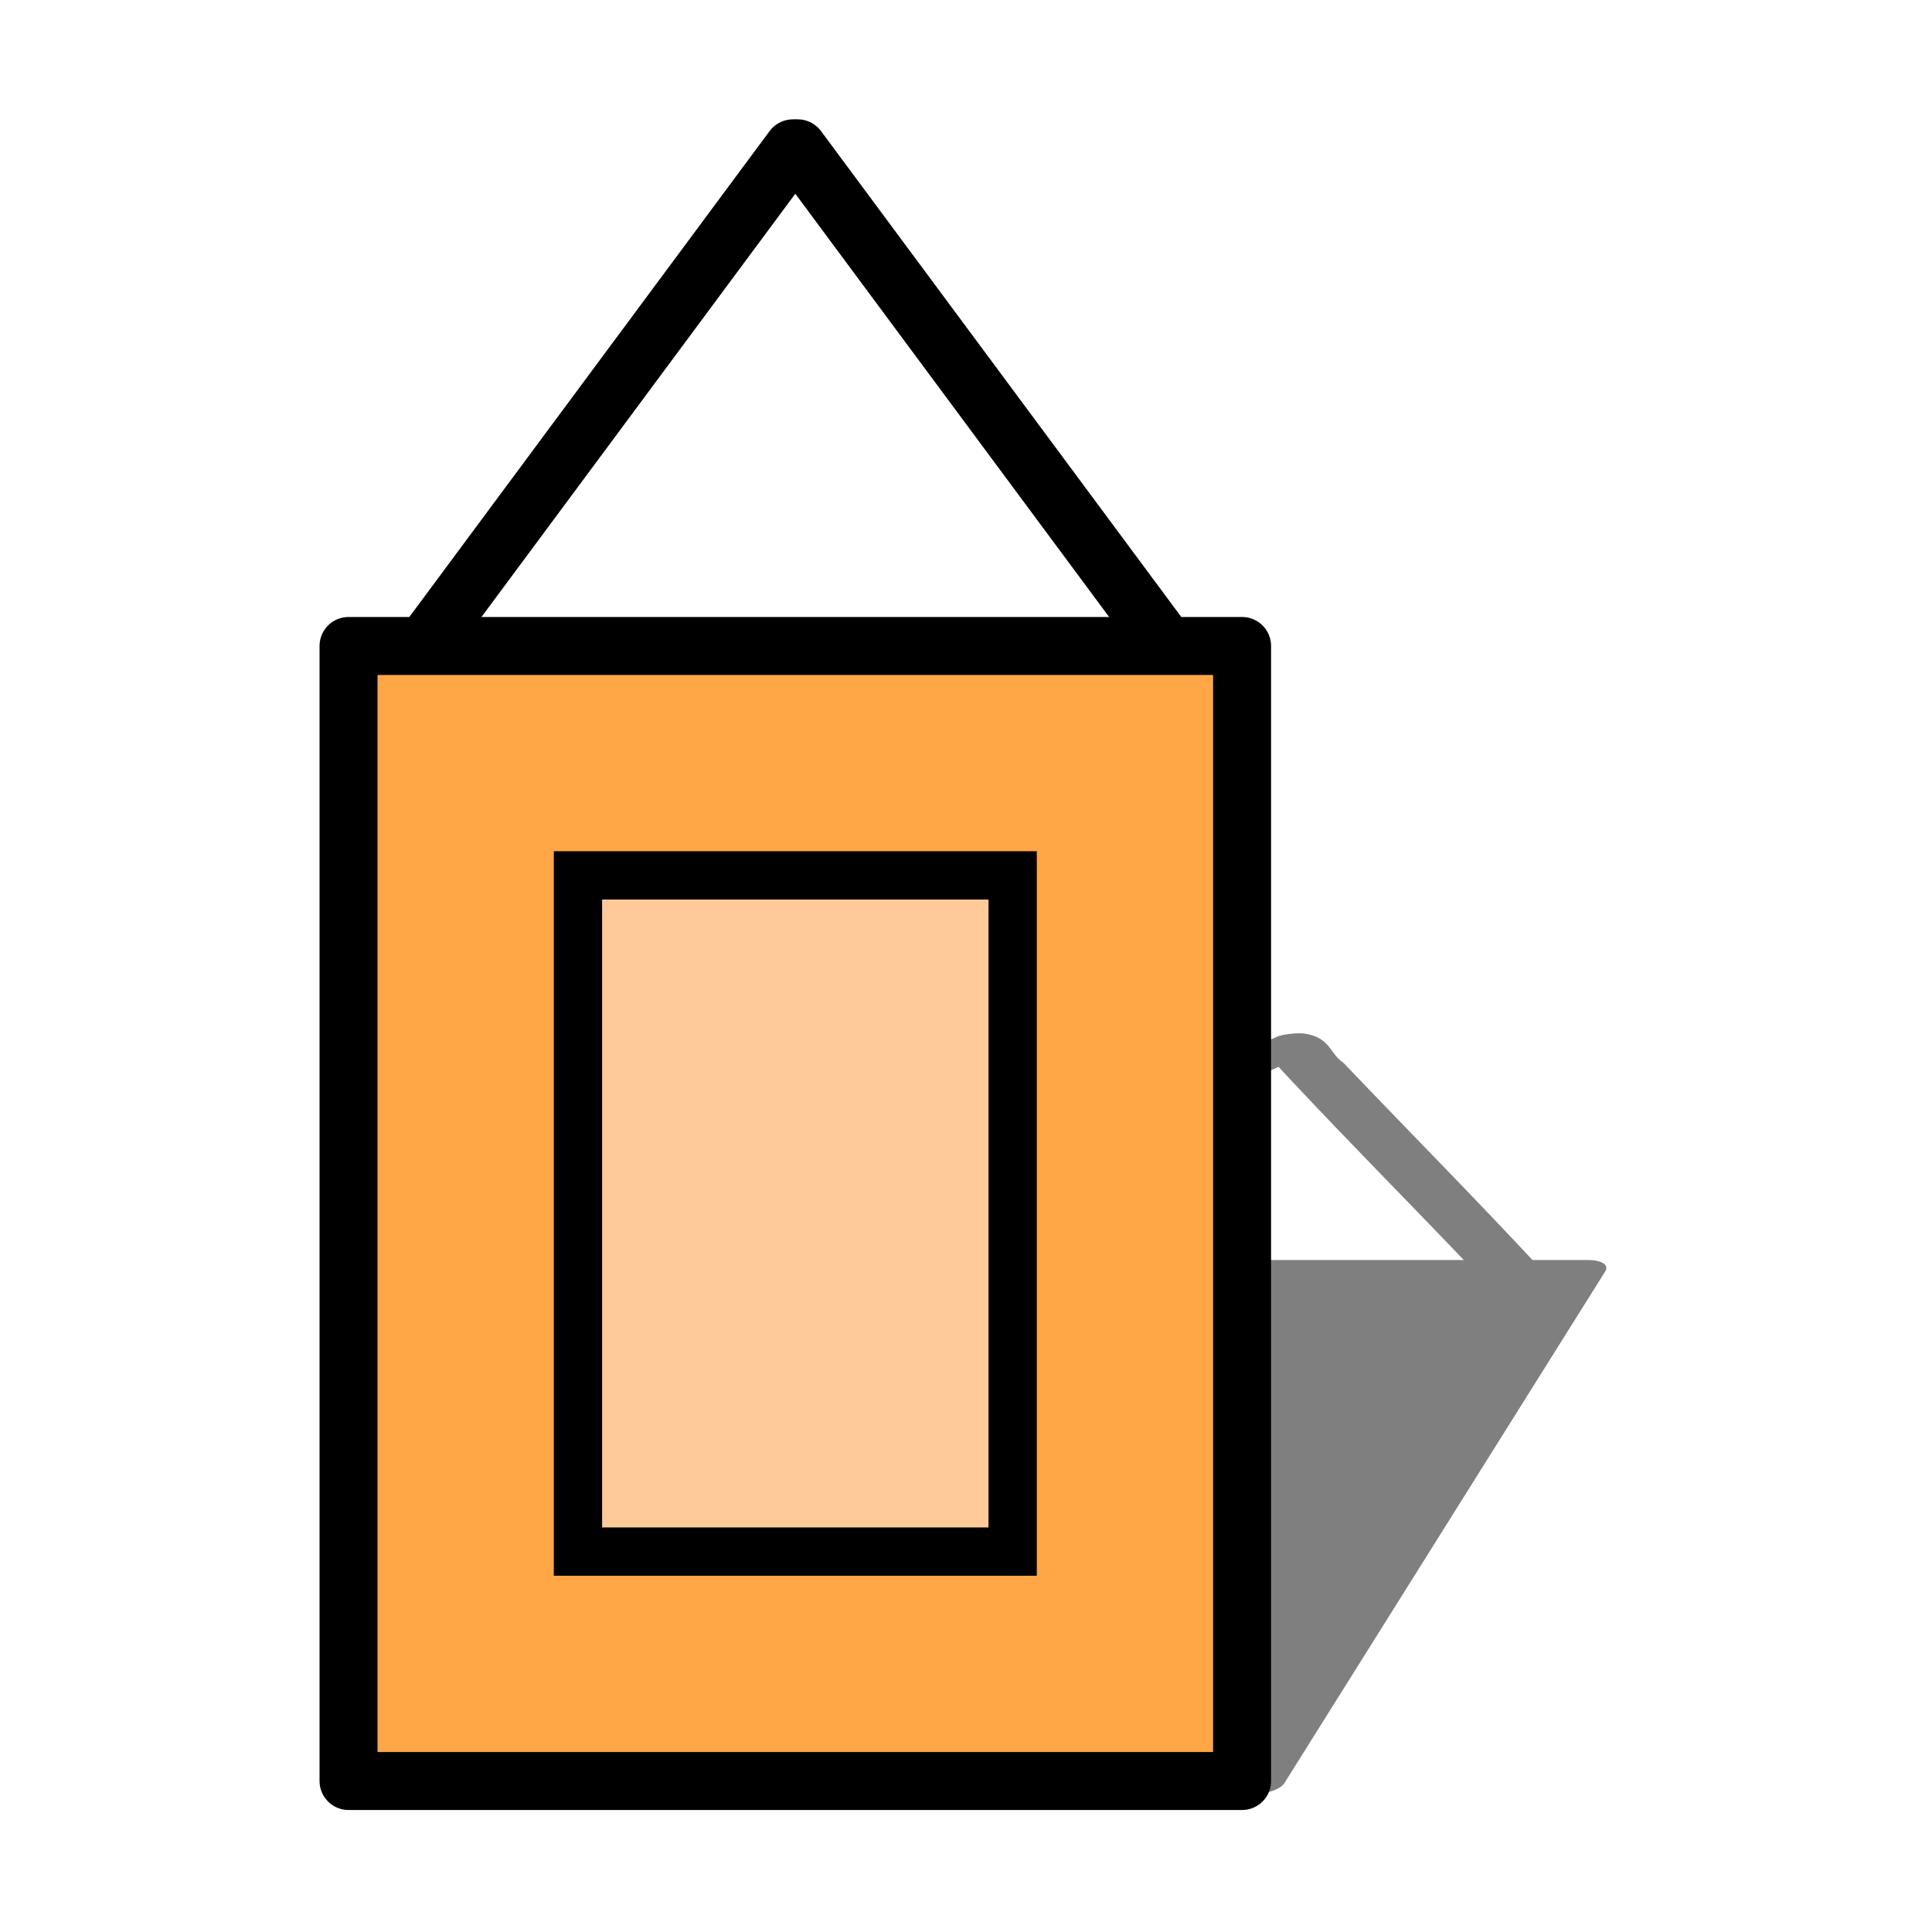
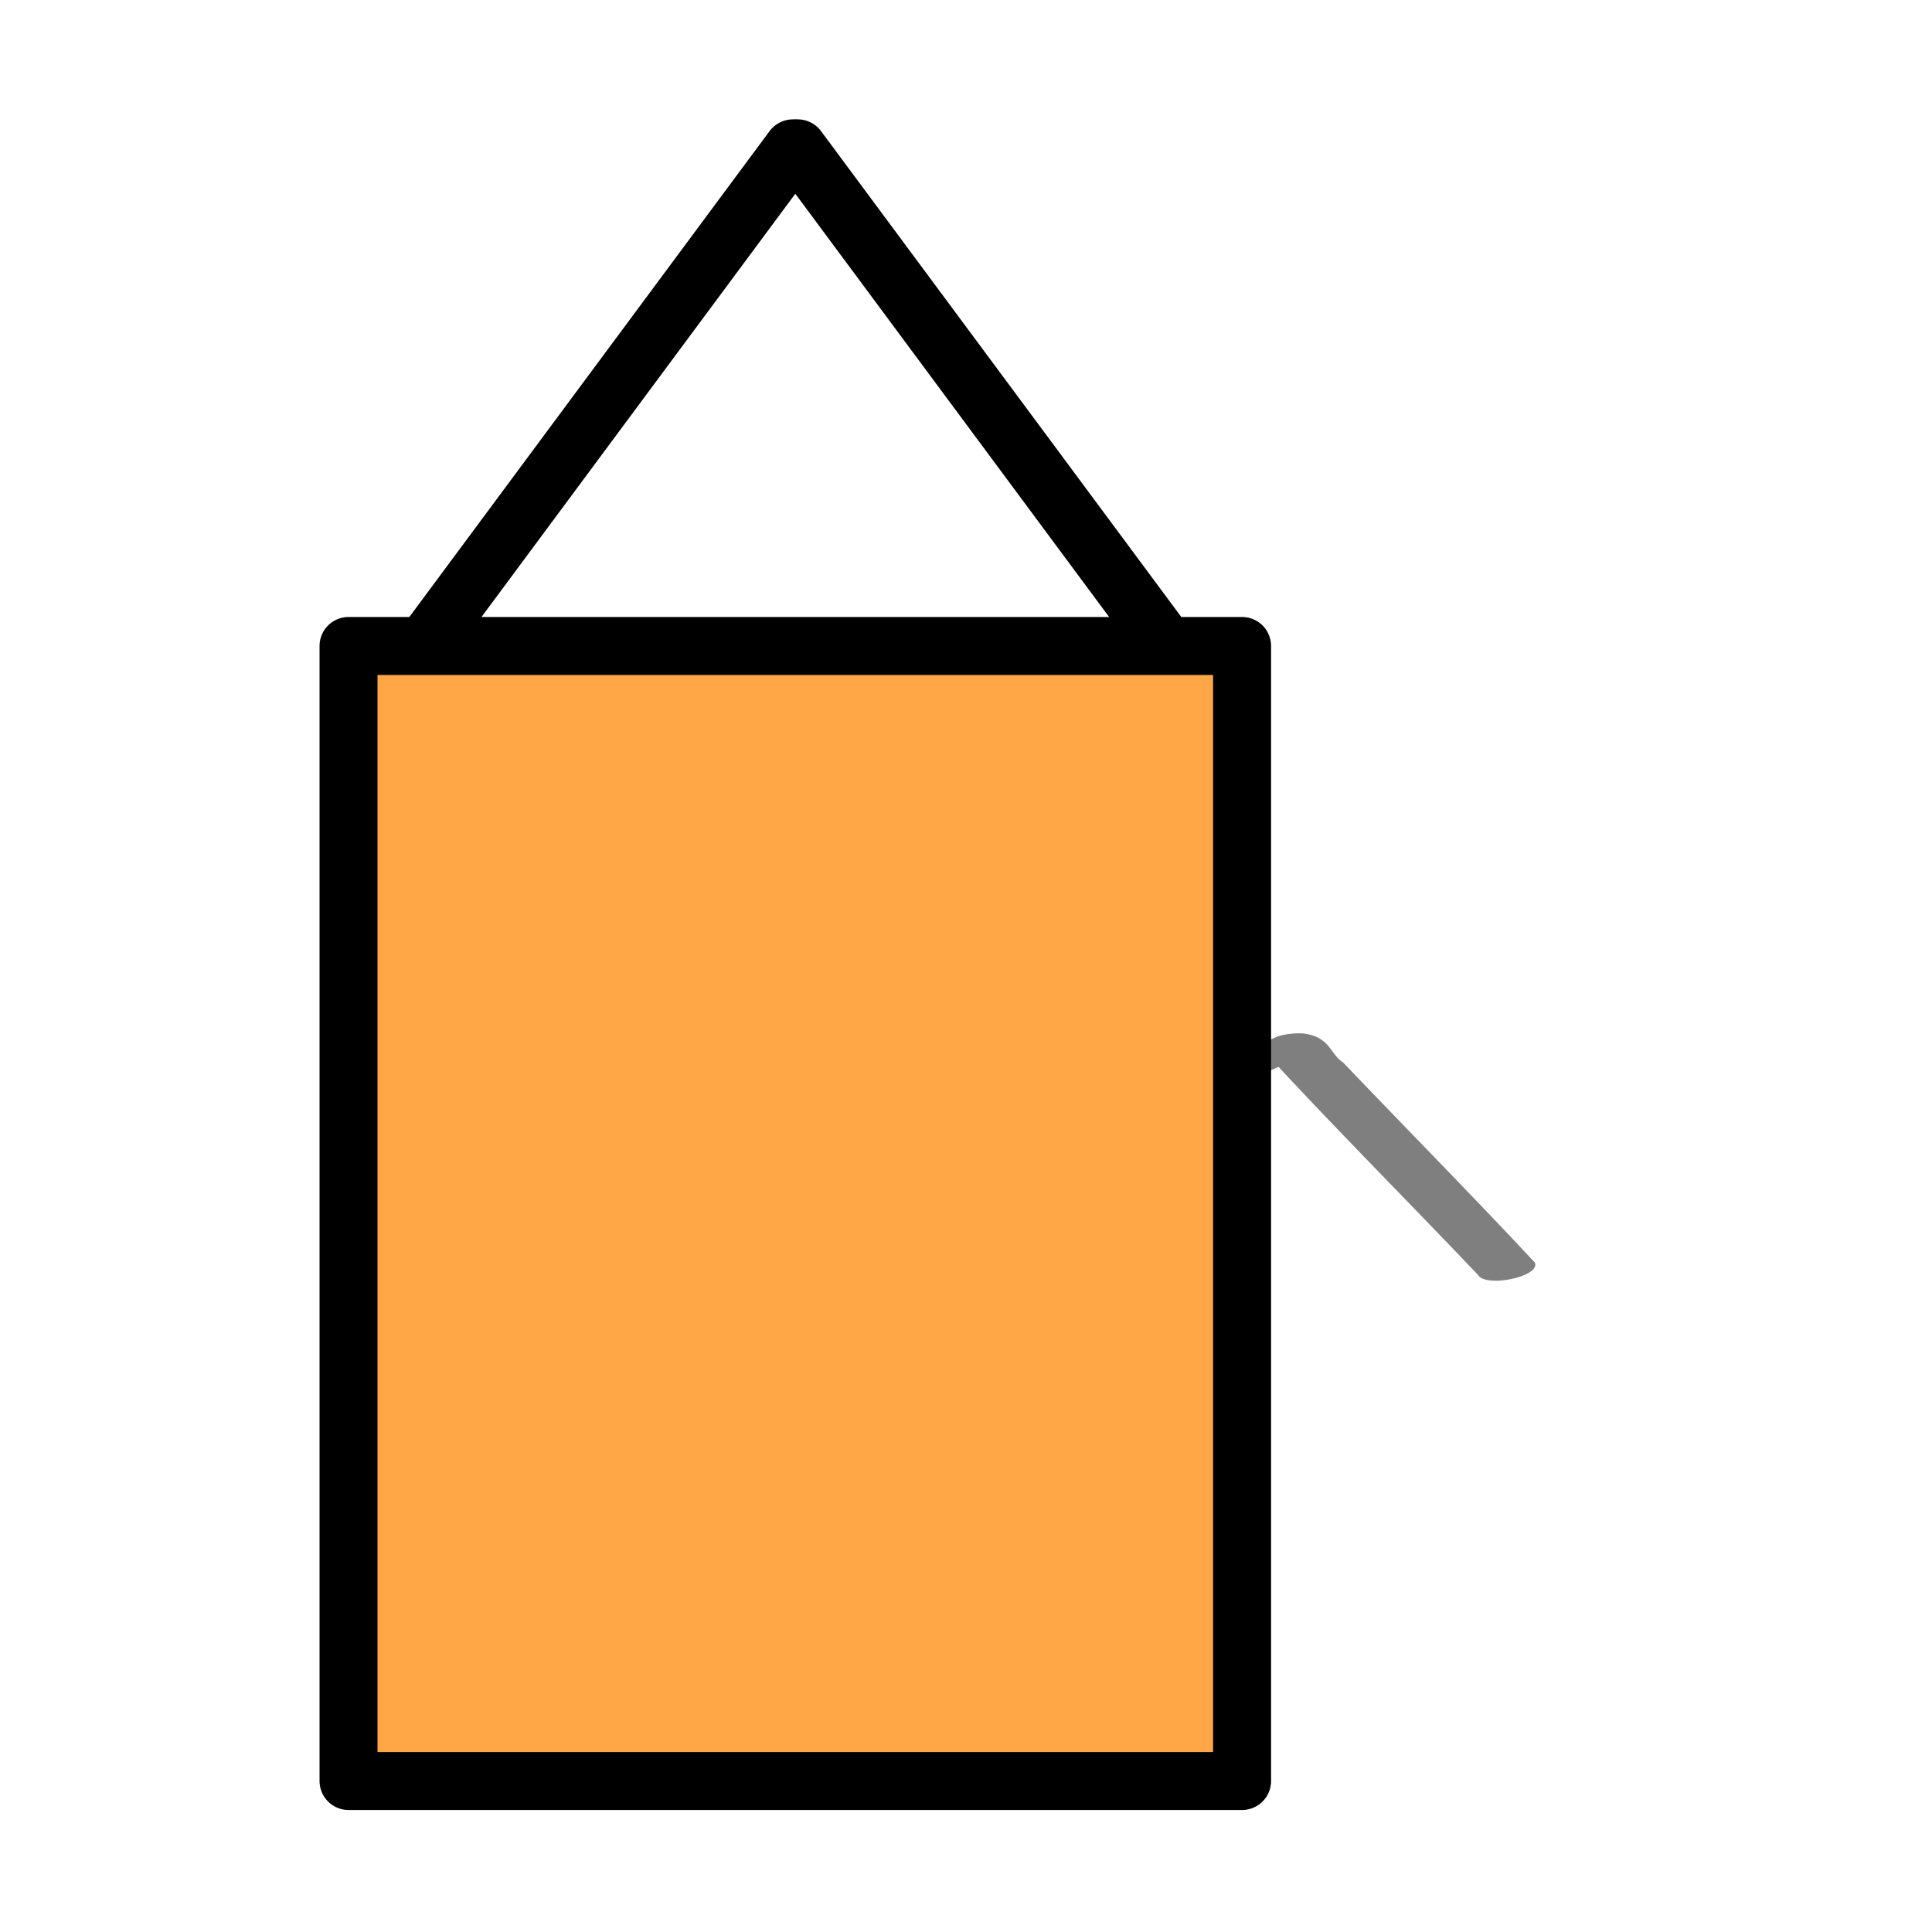
<svg xmlns="http://www.w3.org/2000/svg" version="1.1" width="400" height="400" id="svg2">
  <defs id="defs4">
    <filter color-interpolation-filters="sRGB" id="filter4071">
      <feGaussianBlur id="feGaussianBlur4073" stdDeviation="0.873" />
    </filter>
  </defs>
  <g transform="translate(0,-652.362)" id="layer1">
    <g transform="translate(-2154.561,-280.274)" id="g4075">
      <g transform="translate(1356.935,280.657)" id="g3871">
        <g transform="matrix(1.543,0,0.817,0.902,226.944,116.105)" id="g3944" style="opacity:0.5;fill:#000000;fill-opacity:1;filter:url(#filter4071)">
          <g transform="translate(-24,18.265)" id="g4045">
            <a transform="matrix(-0.627,0,-0.448,0.5,891.508,180.736)" id="a3954" style="stroke-width:11.999;stroke-miterlimit:4;stroke-dasharray:none">
-               <path d="m 221.786,1373.719 c 61.667,0 123.333,0 185,0 0,78.333 0,156.667 0,235 -61.667,0 -123.333,0 -185,0 0,-78.333 0,-156.667 0,-235 z" id="rect3946" style="fill:#000000;fill-opacity:1;stroke:#000000;stroke-width:10.17;stroke-linecap:butt;stroke-linejoin:round;stroke-miterlimit:4;stroke-opacity:1;stroke-dasharray:none" />
-             </a>
-             <path d="m 128.555,813.049 c -2.462,-0.216 -6.636,2.051 -7.419,4.026 0.131,17.248 1.077,34.222 1.521,51.364 -0.566,3.094 8.238,0.395 9.131,-2.799 -0.234,-15.366 -0.979,-30.556 -1.409,-45.855 -0.778,-2.127 1.423,-5.956 -1.824,-6.736 z" id="path3950" style="font-size:medium;font-style:normal;font-variant:normal;font-weight:normal;font-stretch:normal;text-indent:0;text-align:start;text-decoration:none;line-height:normal;letter-spacing:normal;word-spacing:normal;text-transform:none;direction:ltr;block-progression:tb;writing-mode:lr-tb;text-anchor:start;baseline-shift:baseline;color:#000000;fill:#000000;fill-opacity:1;fill-rule:nonzero;stroke:none;stroke-width:11.999;marker:none;visibility:visible;display:inline;overflow:visible;enable-background:accumulate;font-family:Sans;-inkscape-font-specification:Sans" />
+               </a>
+             <path d="m 128.555,813.049 c -2.462,-0.216 -6.636,2.051 -7.419,4.026 0.131,17.248 1.077,34.222 1.521,51.364 -0.566,3.094 8.238,0.395 9.131,-2.799 -0.234,-15.366 -0.979,-30.556 -1.409,-45.855 -0.778,-2.127 1.423,-5.956 -1.824,-6.736 " id="path3950" style="font-size:medium;font-style:normal;font-variant:normal;font-weight:normal;font-stretch:normal;text-indent:0;text-align:start;text-decoration:none;line-height:normal;letter-spacing:normal;word-spacing:normal;text-transform:none;direction:ltr;block-progression:tb;writing-mode:lr-tb;text-anchor:start;baseline-shift:baseline;color:#000000;fill:#000000;fill-opacity:1;fill-rule:nonzero;stroke:none;stroke-width:11.999;marker:none;visibility:visible;display:inline;overflow:visible;enable-background:accumulate;font-family:Sans;-inkscape-font-specification:Sans" />
            <path d="m 127.909,813.049 c -0.844,-0.038 -1.931,0.181 -3.011,0.607 -31.308,16.914 -62.441,34.174 -93.681,51.221 -5.383,2.587 -3.943,6.672 1.494,4.236 30.49,-16.554 60.865,-33.324 91.311,-49.961 4.397,-1.673 7.797,-5.948 3.887,-6.103 z" id="path3952" style="font-size:medium;font-style:normal;font-variant:normal;font-weight:normal;font-stretch:normal;text-indent:0;text-align:start;text-decoration:none;line-height:normal;letter-spacing:normal;word-spacing:normal;text-transform:none;direction:ltr;block-progression:tb;writing-mode:lr-tb;text-anchor:start;baseline-shift:baseline;color:#000000;fill:#000000;fill-opacity:1;fill-rule:nonzero;stroke:none;stroke-width:11.999;marker:none;visibility:visible;display:inline;overflow:visible;enable-background:accumulate;font-family:Sans;-inkscape-font-specification:Sans" />
          </g>
        </g>
        <g transform="translate(878,6)" id="g3938">
          <rect width="185" height="235" x="-8.214" y="779.719" id="rect3766" style="fill:#ffa646;fill-opacity:1;stroke:#000000;stroke-width:12;stroke-linecap:butt;stroke-linejoin:round;stroke-miterlimit:4;stroke-opacity:1;stroke-dasharray:none" />
-           <rect width="90" height="140" x="39.286" y="827.219" id="rect3772" style="fill:#ffca9a;fill-opacity:1;stroke:#000000;stroke-width:10;stroke-linecap:butt;stroke-linejoin:miter;stroke-miterlimit:4;stroke-opacity:1;stroke-dasharray:none" />
          <path d="M 8.786,777.844 83.786,676.69" id="path3774" style="fill:none;stroke:#000000;stroke-width:12;stroke-linecap:round;stroke-linejoin:miter;stroke-miterlimit:4;stroke-opacity:1;stroke-dasharray:none" />
          <path d="m 159.786,777.844 -75,-101.154" id="path3774-1" style="fill:none;stroke:#000000;stroke-width:12;stroke-linecap:round;stroke-linejoin:miter;stroke-miterlimit:4;stroke-opacity:1;stroke-dasharray:none" />
        </g>
      </g>
    </g>
  </g>
</svg>